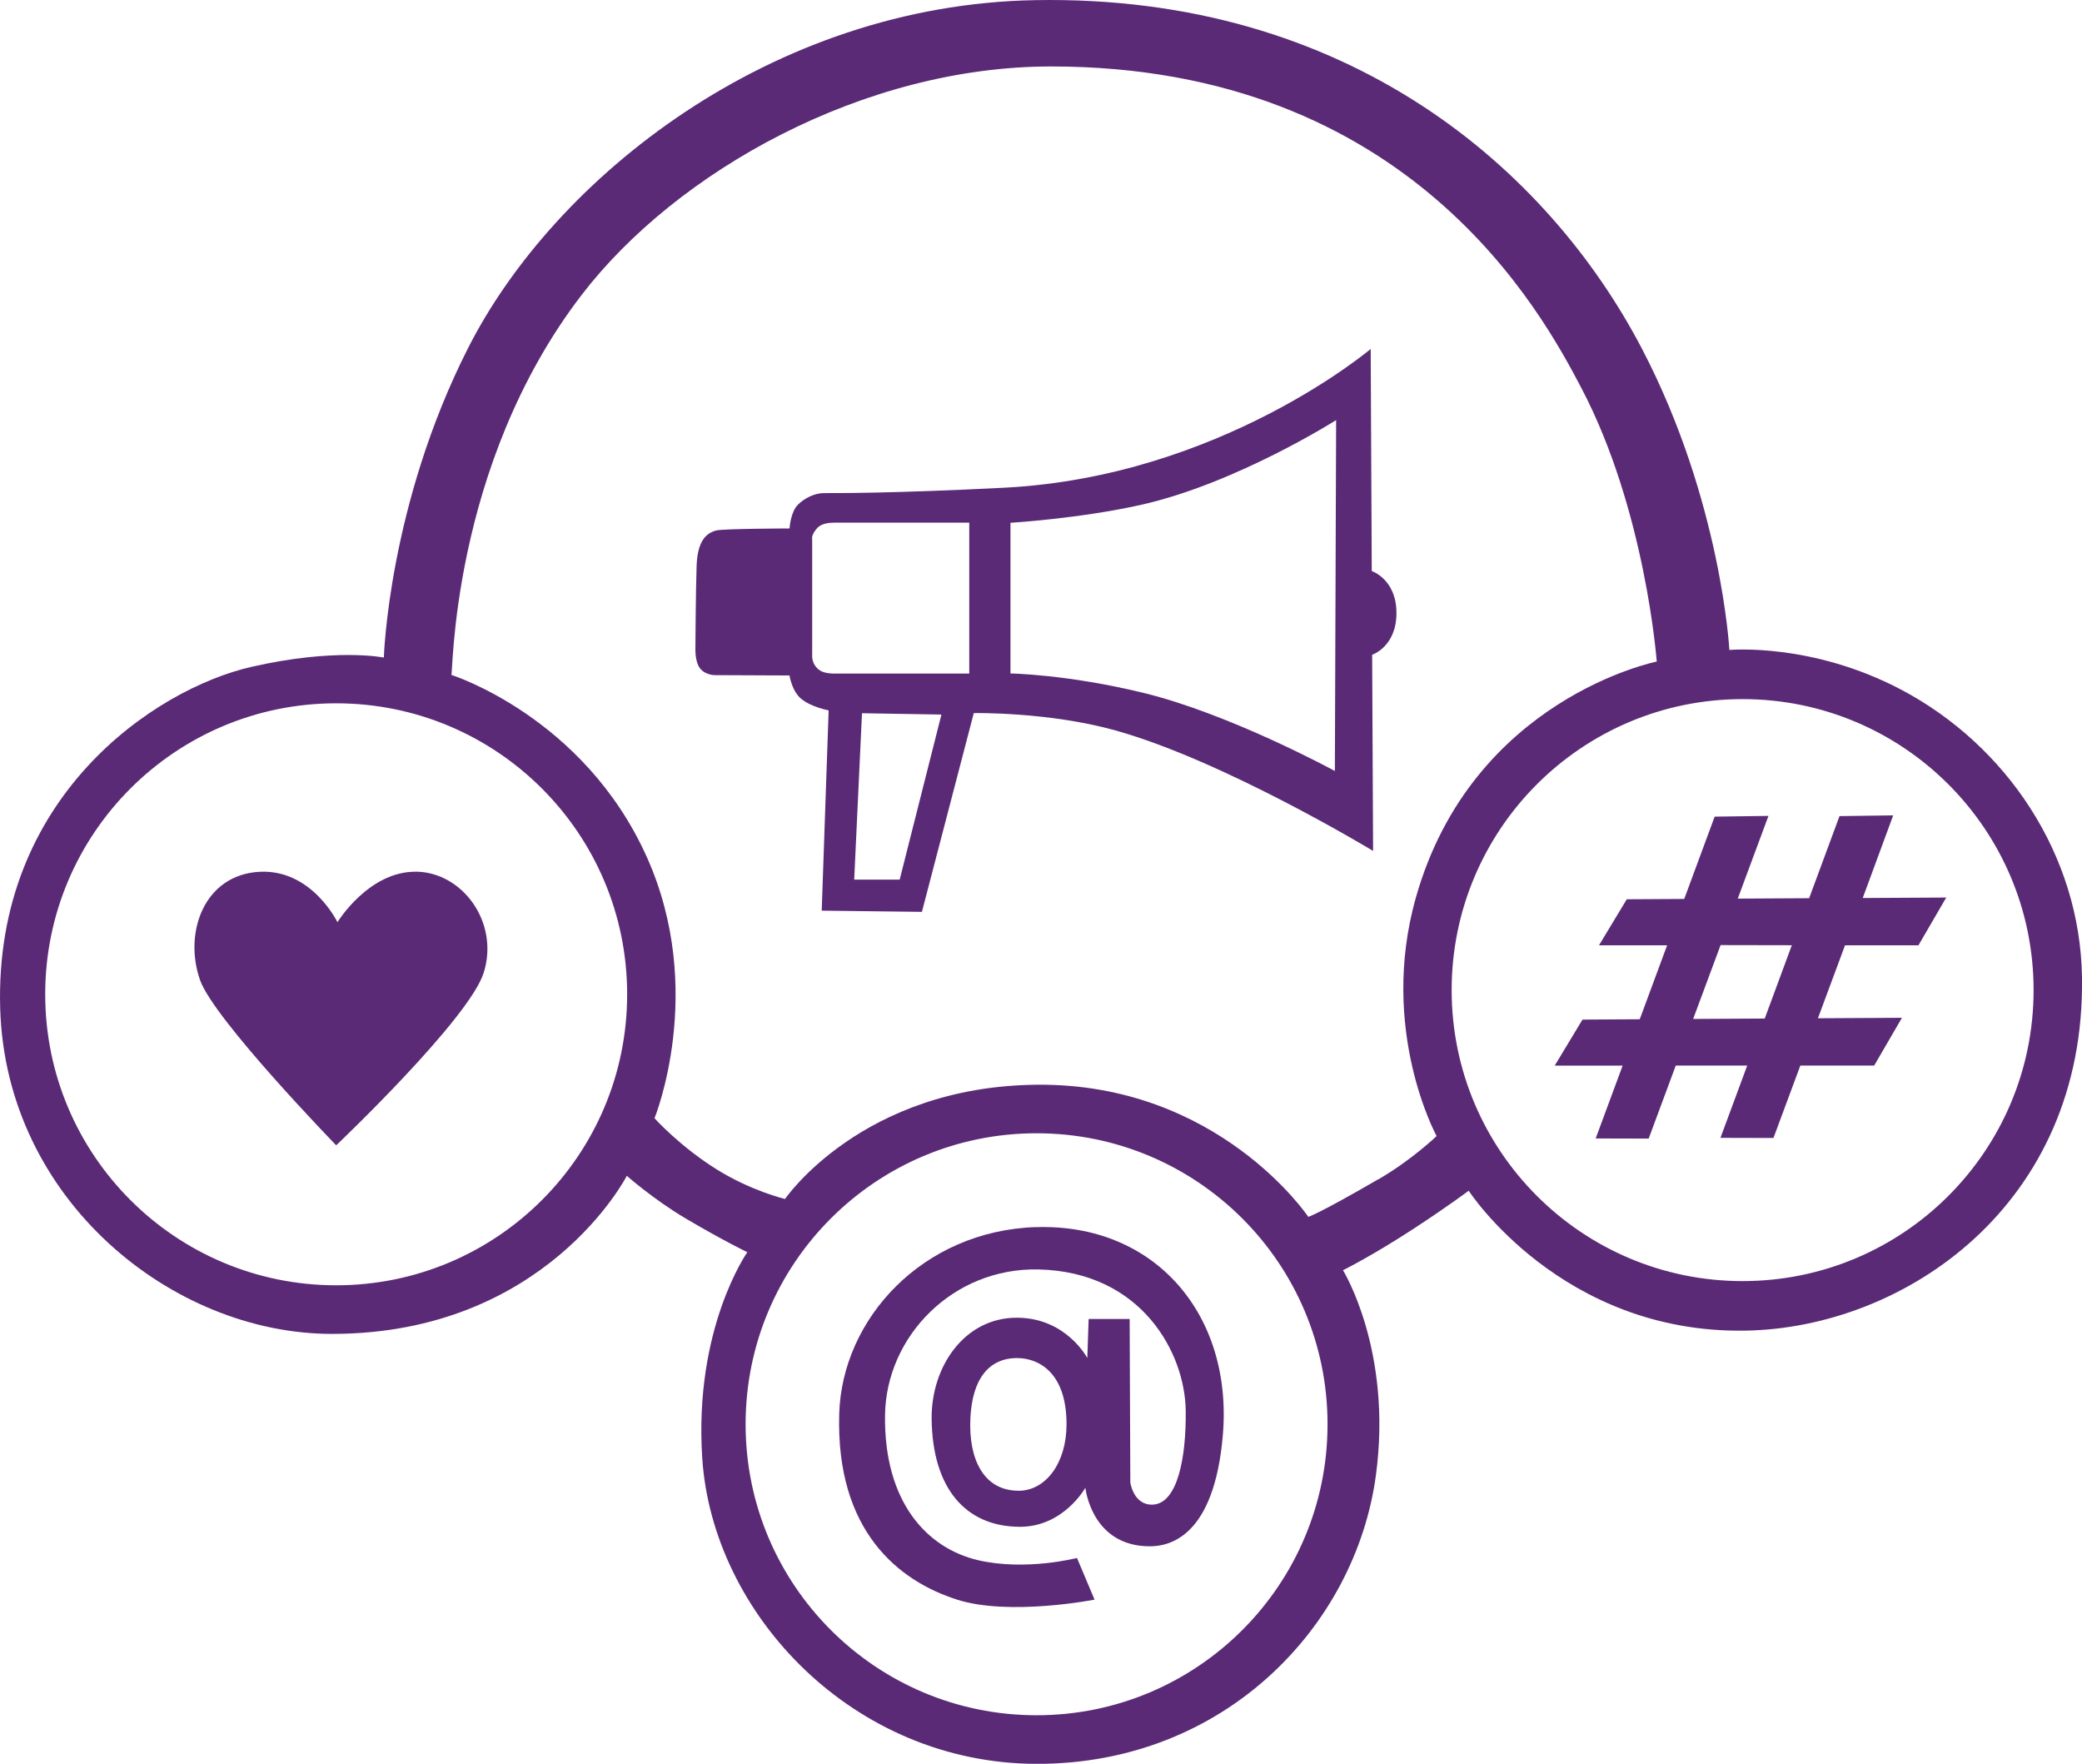
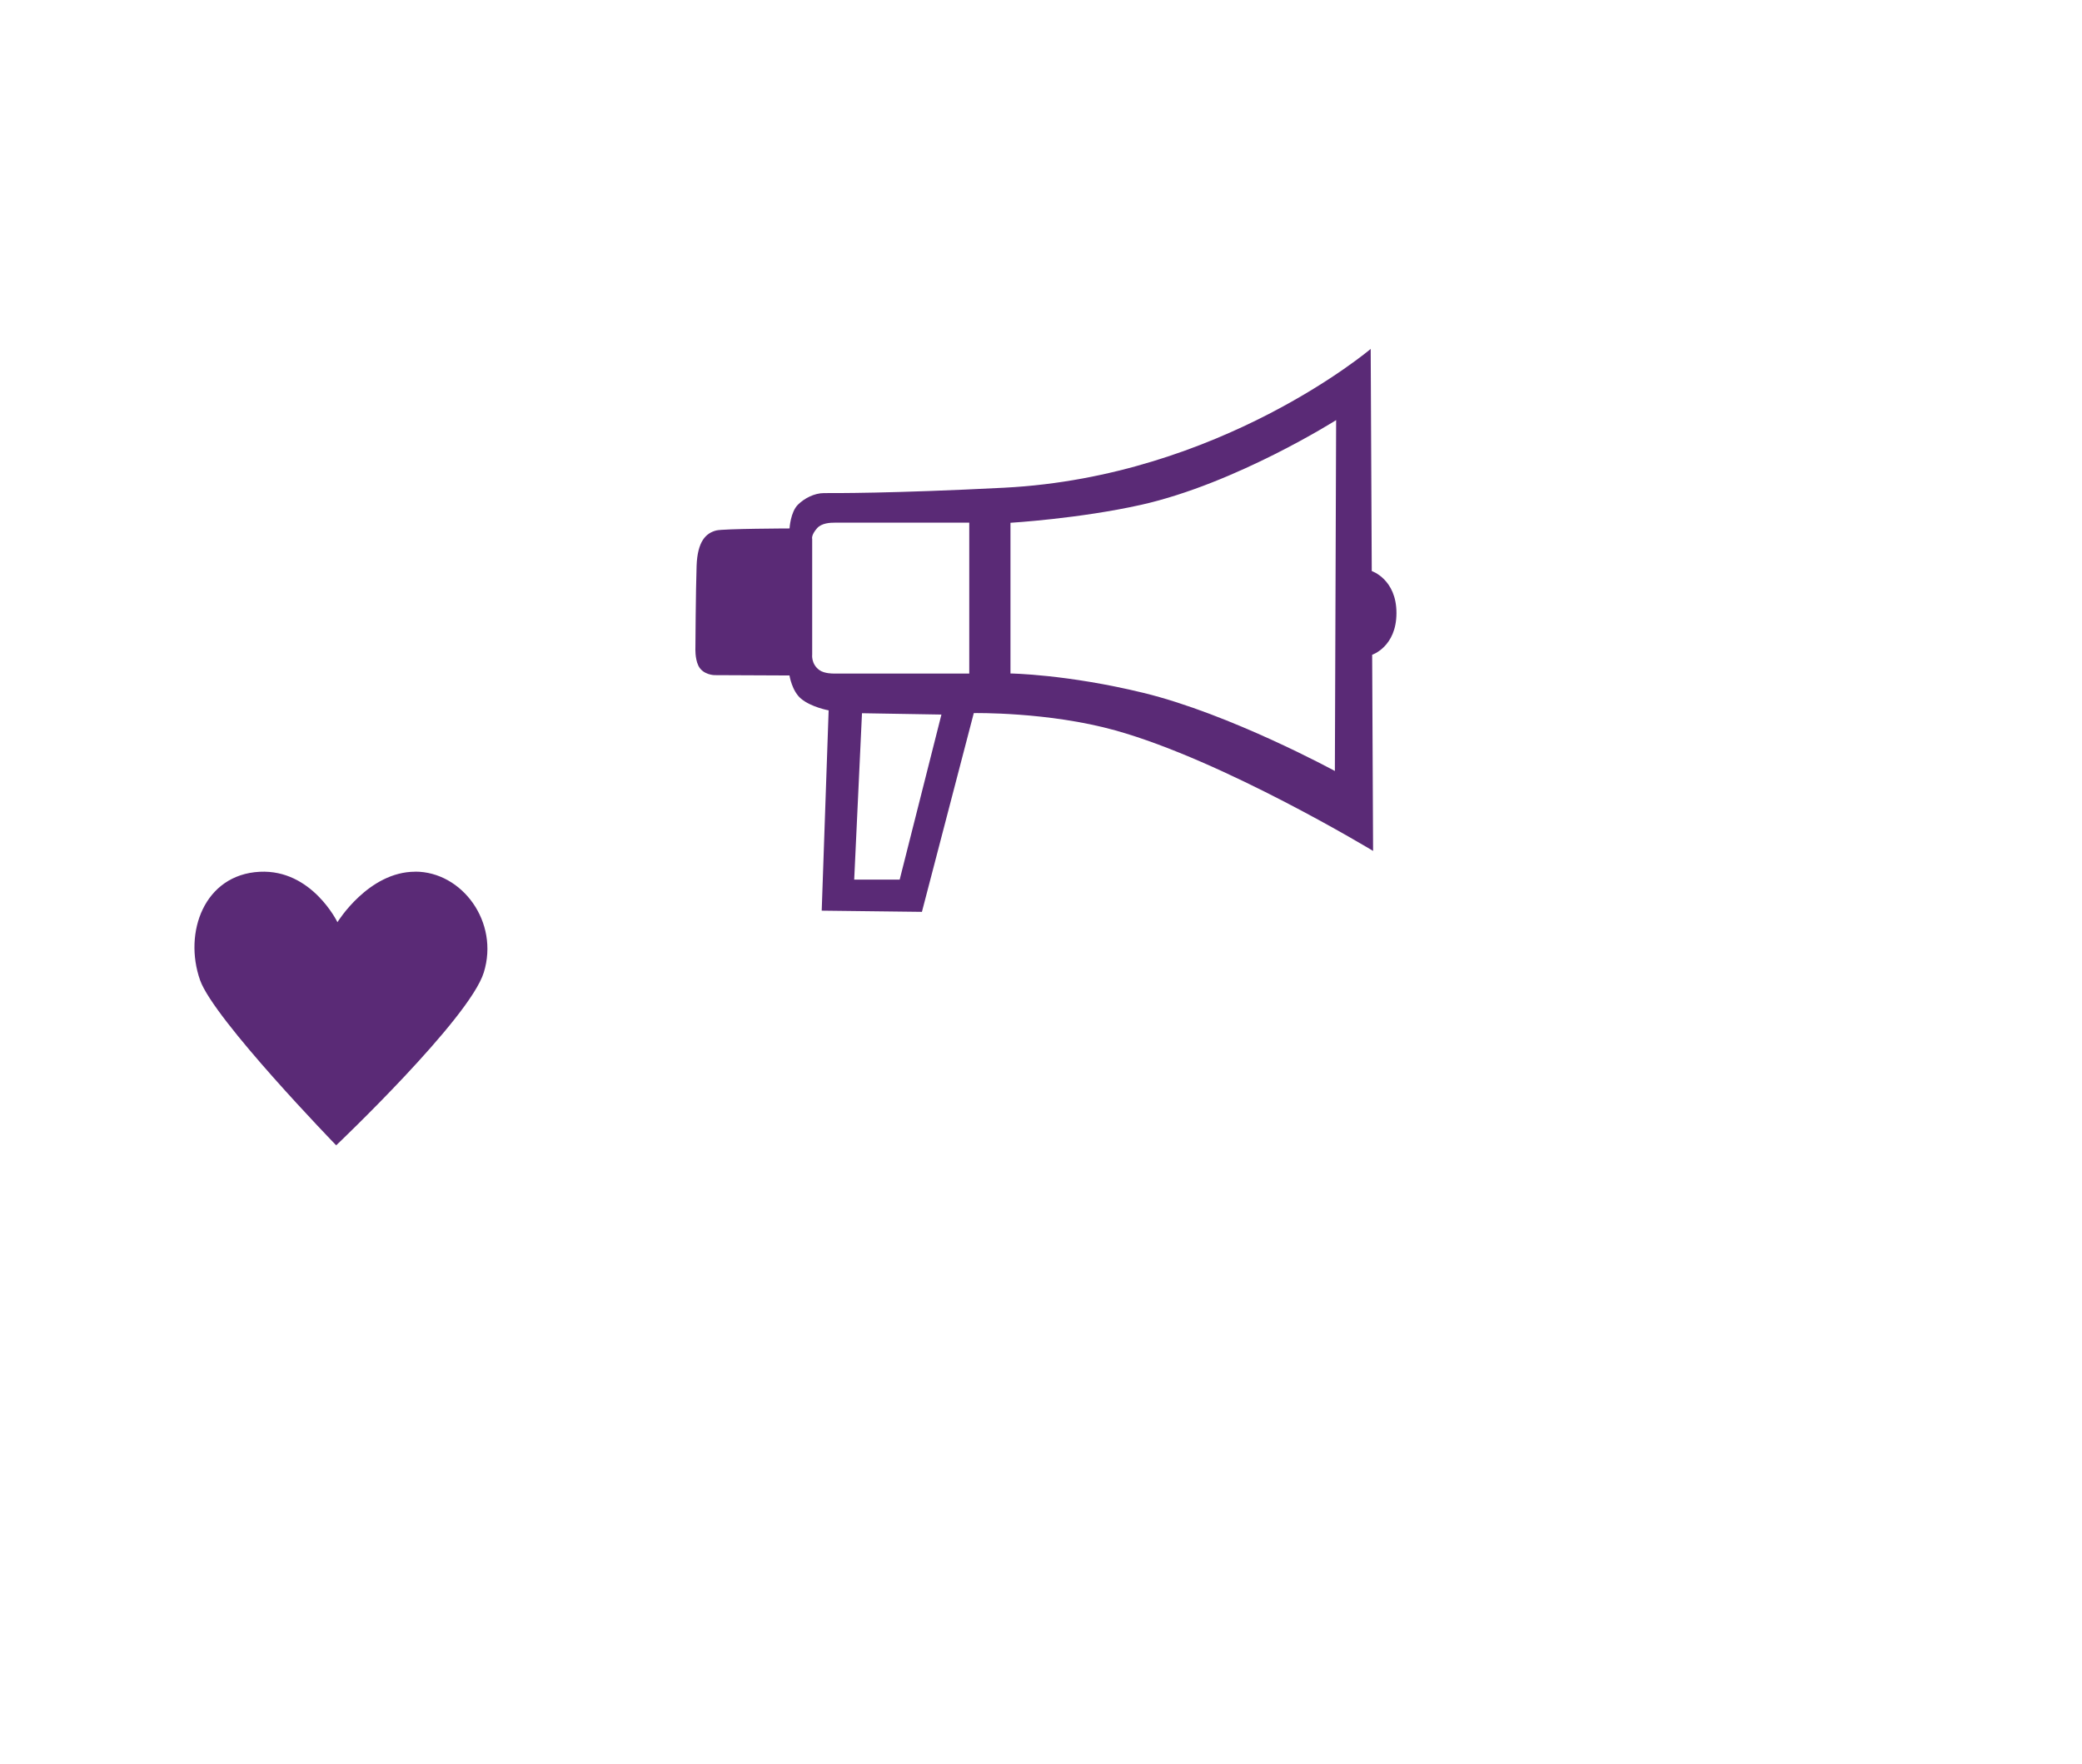
<svg xmlns="http://www.w3.org/2000/svg" id="uuid-7e98cb04-cb92-4a37-b3de-cfce0c61bb66" data-name="Capa 2" viewBox="0 0 312.69 264.88">
  <polygon points="117.92 98.29 109.46 98.29 106.72 95.5 106.72 86.11 109.46 82.98 117.92 82.98 117.92 98.29" style="fill: none;" />
  <g>
-     <path d="m285.55,103.58c-13.47-7.12-25.82-5.97-25.82-5.97,0,0-1.21-22.39-13.11-45.2C232.53,25.41,202.59-.81,155.49.02c-39.65.7-72.2,26.69-85.16,52.19-12.01,23.62-12.68,46.54-12.68,46.54,0,0-7.28-1.49-19.9,1.4C23.24,103.46-.91,119.71.03,151.47c.85,28.64,25.76,48.85,49.83,48.85,32.15,0,44.28-23.74,44.28-23.74,0,0,3.98,3.52,8.8,6.38,5.74,3.39,9.3,5.09,9.3,5.09,0,0-8.06,11.4-6.77,30.95,1.55,23.47,22.73,45.89,50.31,45.89,28.13,0,47.79-20.66,50.86-43.3,2.54-18.78-4.94-30.83-4.94-30.83,0,0,4.45-2.2,10.68-6.28,5.2-3.4,8.2-5.66,8.2-5.66,0,0,13.92,21.47,41.55,21.01,23.92-.39,51.08-18.88,50.56-53.07-.28-18.44-11.35-34.83-27.13-43.18ZM50.49,193.02c-24.13,0-43.7-19.56-43.7-43.7s19.56-43.7,43.7-43.7,43.7,19.56,43.7,43.7-19.56,43.7-43.7,43.7Zm105.19,64.57c-24.13,0-43.7-19.56-43.7-43.7s19.56-43.7,43.7-43.7,43.7,19.56,43.7,43.7-19.56,43.7-43.7,43.7Zm51.32-80.49c-9.1,5.28-10.51,5.64-10.51,5.64,0,0-13.47-20.11-40.8-19.84-26.28.26-37.79,17.16-37.79,17.16,0,0-5.06-1.22-10.14-4.37-5.67-3.52-9.46-7.76-9.46-7.76,0,0,7.83-19.17-1.14-39.19-9.45-21.11-29.38-27.39-29.38-27.39.28.79-.27-31.26,19.63-57.13,14.21-18.47,42.22-34.23,70.43-34.24,54-.01,73.83,37.21,79.63,48.23,9.68,18.39,11.35,41.14,11.35,41.14,0,0-27.7,5.52-36.17,35.43-5.63,19.89,3.11,35.83,3.11,35.83,0,0-3.71,3.58-8.76,6.51Zm54.72,15.29c-24.13,0-43.7-19.56-43.7-43.7s19.56-43.7,43.7-43.7,43.7,19.56,43.7,43.7-19.56,43.7-43.7,43.7Z" style="fill: #5a2a76;" />
    <path d="m150.89,73.24c-17.23.88-25.66.81-27.13.81-1.47,0-2.97.8-3.91,1.73-1.14,1.12-1.27,3.58-1.27,3.58,0,0-9.88.03-10.99.3-1.57.39-2.84,1.63-2.97,5.32-.13,3.68-.18,12.32-.18,12.32,0,0-.08,1.55.43,2.64.68,1.44,2.45,1.45,2.45,1.45l11.25.05s.36,2.35,1.75,3.5c1.53,1.27,4.13,1.74,4.13,1.74l-1.04,30.08,15.05.18,7.79-29.85s11.19-.21,21.26,2.6c16.33,4.55,38.71,18.1,38.71,18.1l-.14-29.46s3.65-1.19,3.65-6.27-3.71-6.3-3.71-6.3l-.16-33.36s-22.6,19.17-54.98,20.84Zm-15.76,58.86h-6.84s1.17-24.99,1.17-24.99l11.93.2-6.27,24.79Zm10.44-30.95h-20.41s-1.34.03-2.1-.52c-1.27-.92-1.08-2.34-1.08-2.34v-17.35s-.2-.55.73-1.61c.7-.79,1.96-.84,2.74-.84s20.12,0,20.12,0v22.66Zm54.92,14.64s-15.68-8.55-28.77-11.74c-11.51-2.8-19.96-2.91-19.96-2.91v-22.63s10.34-.62,19.63-2.7c14.26-3.2,29.28-12.72,29.28-12.72l-.19,52.69Z" style="fill: #5a2a76;" />
    <path d="m62.36,130.91c-7.04,0-11.68,7.58-11.68,7.58,0,0-3.84-7.96-11.67-7.57-8.34.42-11.48,9.13-8.96,16.28,2.07,5.87,20.44,24.8,20.44,24.8,0,0,20.02-19,22.17-25.96,2.35-7.57-3.26-15.14-10.3-15.14Z" style="fill: #5a2a76;" />
-     <path d="m155.58,184.28c-17.01.56-29.12,13.76-29.54,28.04-.52,17.6,8.9,25.11,17.71,27.91,7.85,2.5,20.64,0,20.64,0l-2.64-6.26s-7.71,2-14.87.33c-7.61-1.78-14.14-8.67-13.96-21.78.16-11.87,10.24-22.17,23.05-21.88,15.46.35,22.01,12.52,22.11,21.23.08,7.15-1.27,13.99-4.99,14.09-2.88.08-3.33-3.33-3.33-3.33l-.1-24.55h-6.16l-.2,5.87s-3.13-6.02-10.52-6.06c-7.93-.05-12.96,7.37-12.86,15.23.13,10.43,5.13,16.13,13.21,16.17,6.62.03,9.88-5.87,9.88-5.87,0,0,.88,8.8,9.68,8.8,3.03,0,9.65-1.51,10.96-16.63,1.57-18.1-10.17-31.89-28.08-31.3Zm-2.62,39.59c-5.2,0-7.52-4.7-7.22-10.89.27-5.8,2.71-9.03,7.01-9.03,3.2,0,7.43,2.12,7.43,9.95,0,5.74-3.07,9.98-7.22,9.98Z" style="fill: #5a2a76;" />
-     <path d="m284.35,122.45l-8.08.11-4.56,12.33-10.72.06,4.61-12.42-8.08.11-4.57,12.36-8.63.05-4.17,6.91h10.23l-4.11,11.11-8.6.05-4.17,6.91h10.2l-4.05,10.94,7.96.02,4.07-10.97h10.73l-4.02,10.86,7.96.02,4.04-10.88h11.09l4.17-7.17-12.62.07,4.07-10.96h11.03l4.17-7.17-12.54.07,4.57-12.4Zm-19.32,30.51l-10.74.06,4.12-11.09,10.7.02-4.07,11.01Z" style="fill: #5a2a76;" />
  </g>
</svg>